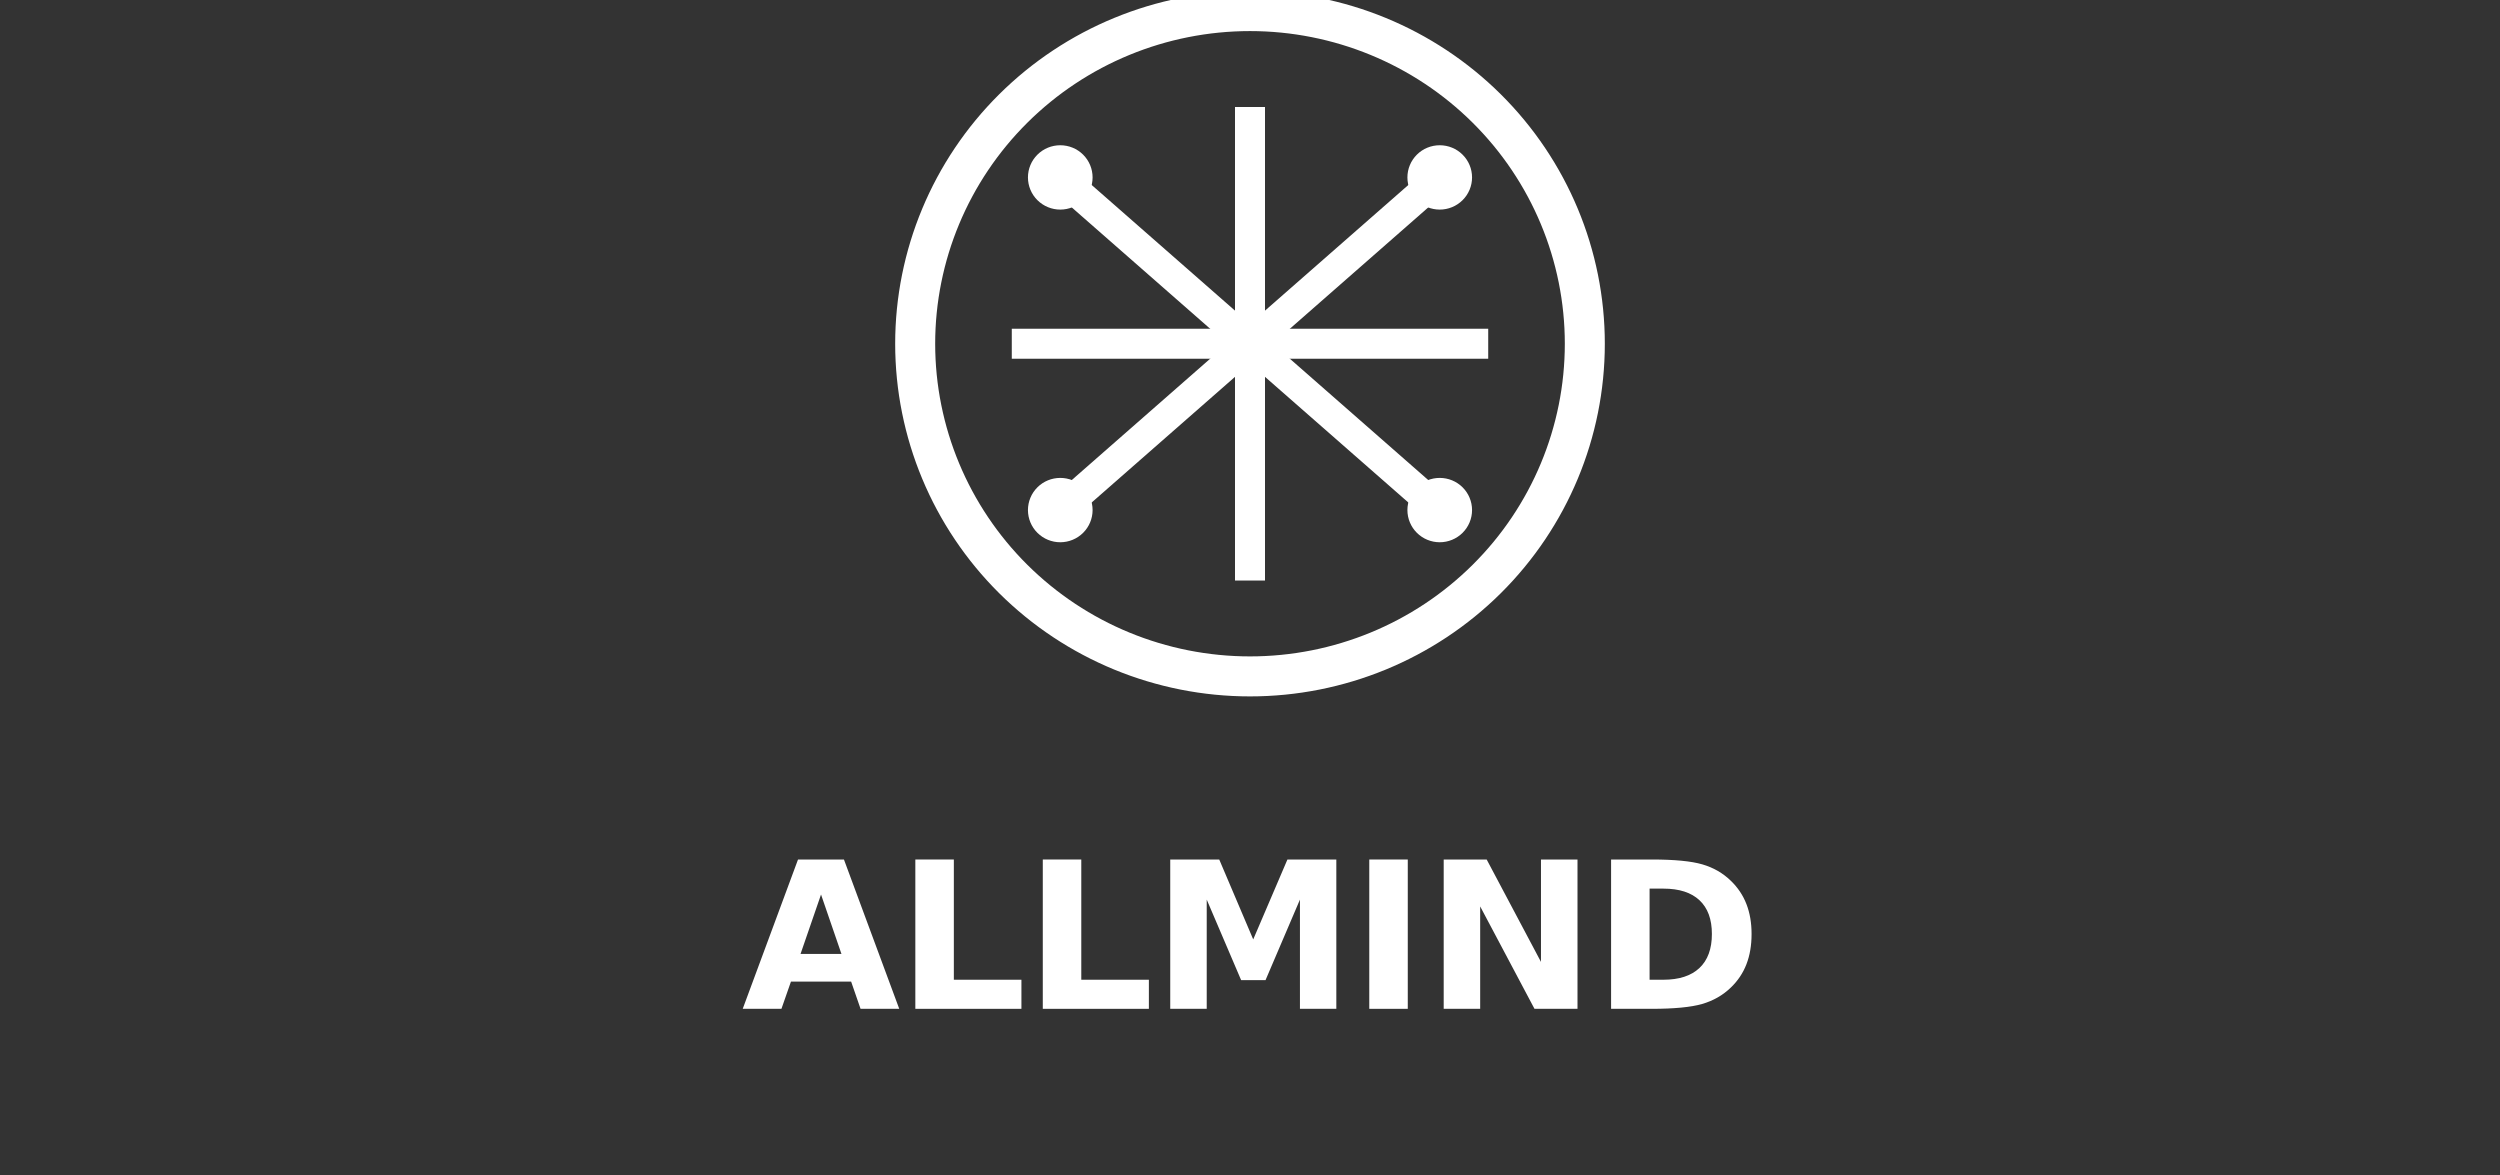
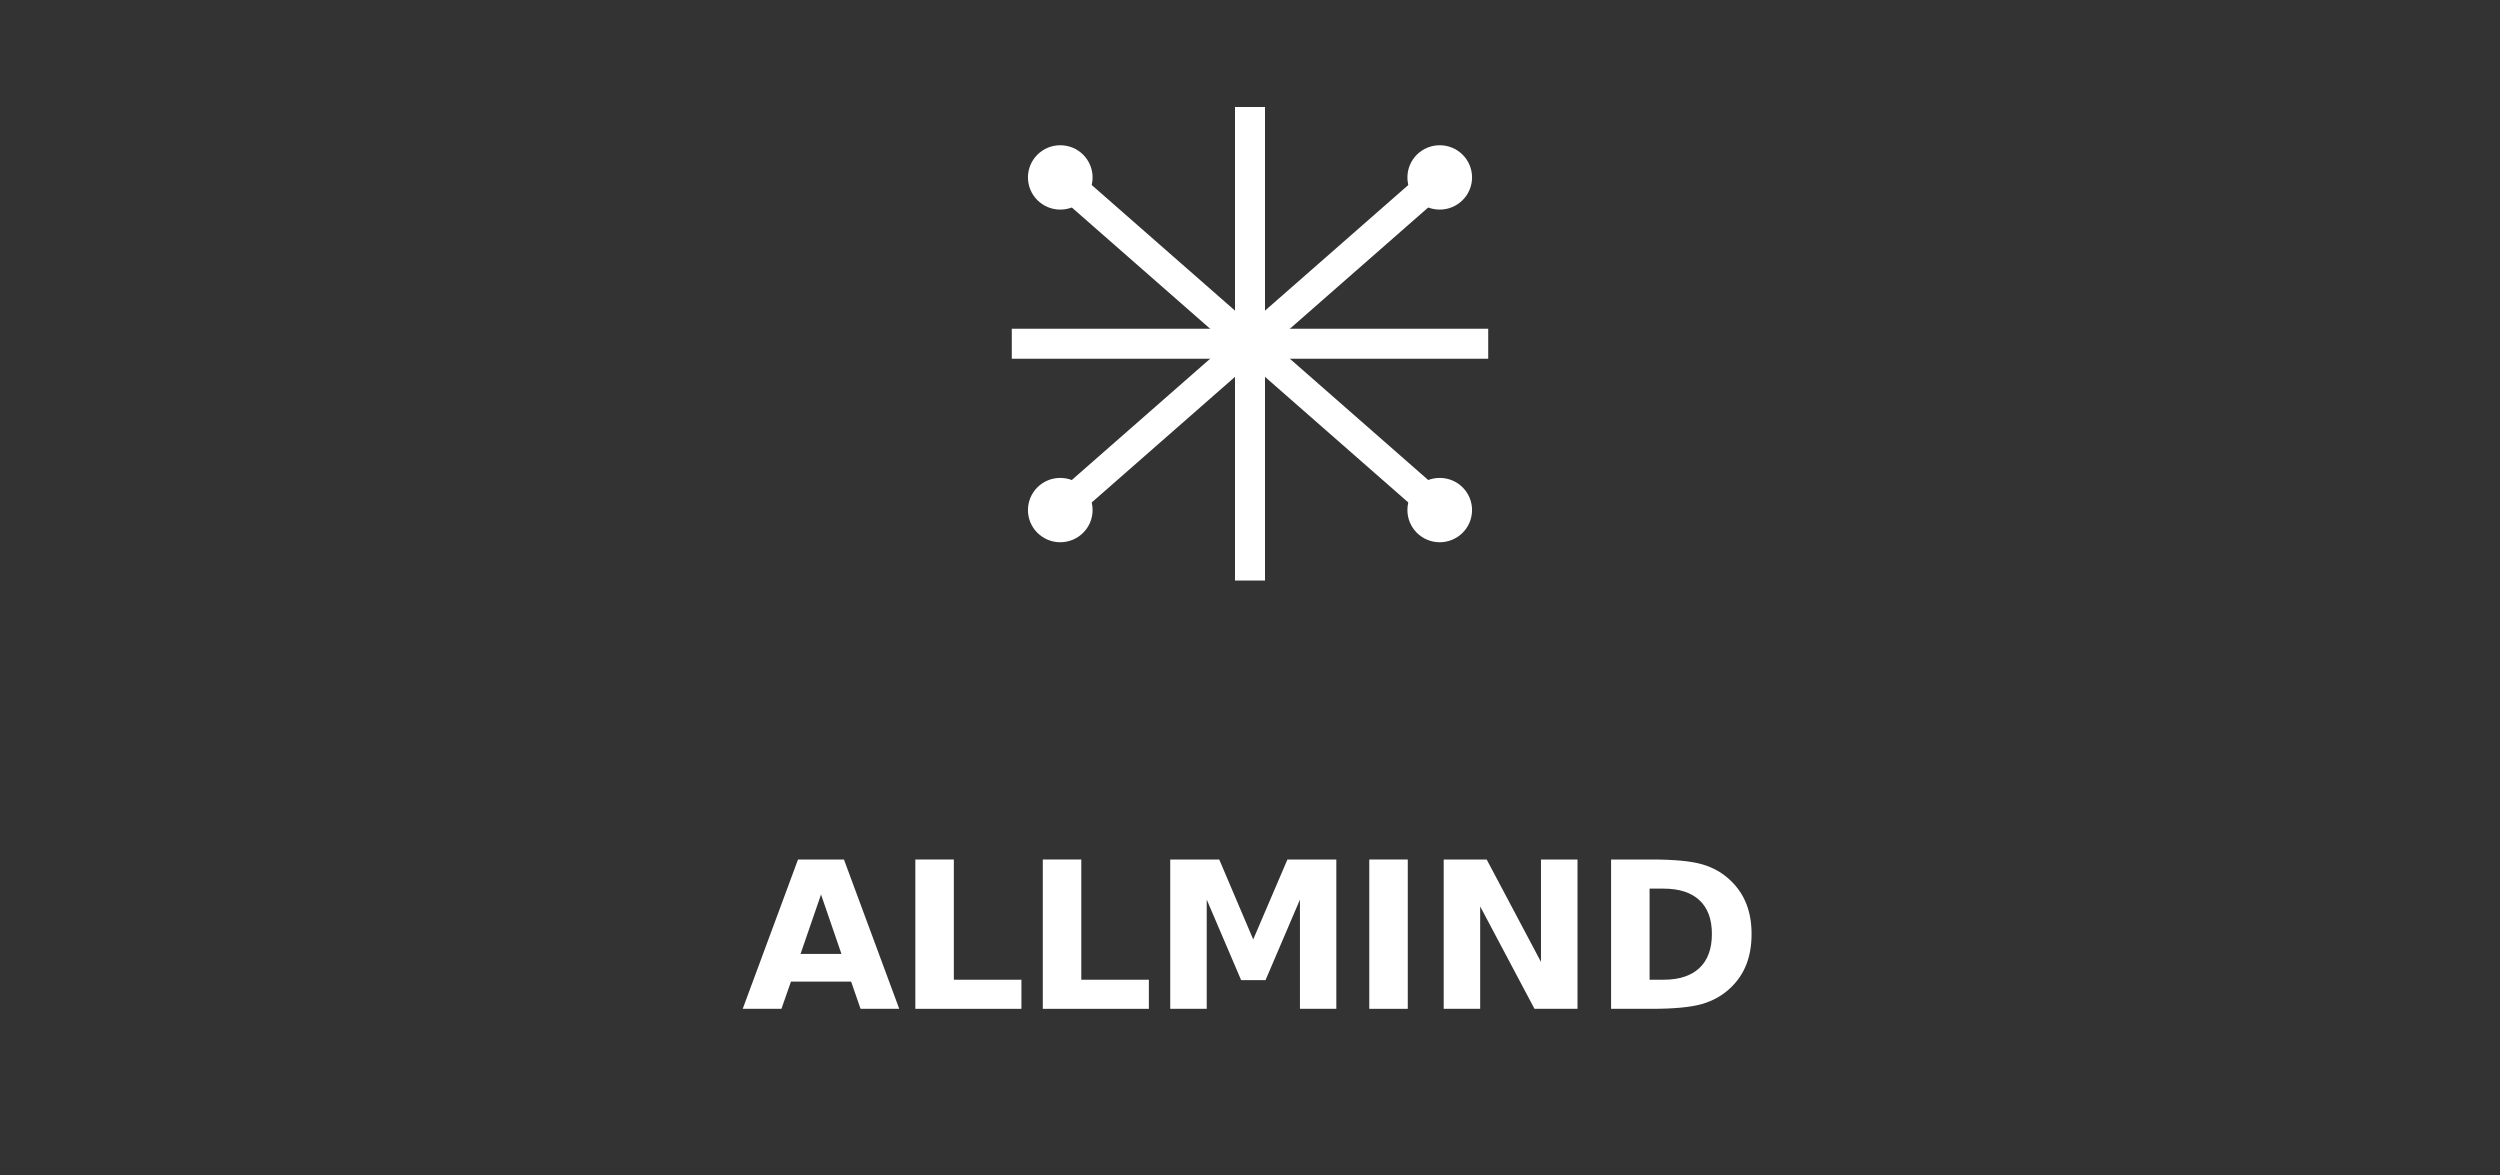
<svg xmlns="http://www.w3.org/2000/svg" xmlns:xlink="http://www.w3.org/1999/xlink" width="124.992pt" height="58.766pt" viewBox="0 0 124.992 58.766" version="1.1">
  <rect x="0" y="0" width="124.992" height="58.766" fill="#333333" stroke="none" />
  <defs>
    <style type="text/css">*{stroke-linejoin: round; stroke-linecap: butt}</style>
  </defs>
  <g id="figure_1">
    <g id="patch_1">
      <path d="M 0 58.766  L 124.992 58.766  L 124.992 0  L 0 0  L 0 58.766  z " style="fill: none" />
    </g>
    <g id="axes_1">
      <g id="patch_2">
-         <path d="M 62.496 33.818  C 66.936 33.818 71.194 32.066 74.333 28.947  C 77.472 25.828 79.236 21.597 79.236 17.186  C 79.236 12.776 77.472 8.545 74.333 5.426  C 71.194 2.307 66.936 0.554 62.496 0.554  C 58.056 0.554 53.798 2.307 50.659 5.426  C 47.52 8.545 45.756 12.776 45.756 17.186  C 45.756 21.597 47.52 25.828 50.659 28.947  C 53.798 32.066 58.056 33.818 62.496 33.818  L 62.496 33.818  z " clip-path="url(#p083b1f8f08)" style="fill: none; stroke: #ffffff; stroke-width: 2; stroke-linejoin: miter" />
-       </g>
+         </g>
      <g id="patch_3">
        <path d="M 62.496 18.295  C 62.792 18.295 63.076 18.178 63.285 17.97  C 63.494 17.763 63.612 17.48 63.612 17.186  C 63.612 16.892 63.494 16.61 63.285 16.402  C 63.076 16.194 62.792 16.078 62.496 16.078  C 62.2 16.078 61.916 16.194 61.707 16.402  C 61.498 16.61 61.38 16.892 61.38 17.186  C 61.38 17.48 61.498 17.763 61.707 17.97  C 61.916 18.178 62.2 18.295 62.496 18.295  z " clip-path="url(#p083b1f8f08)" style="fill: #ffffff; stroke: #ffffff; stroke-linejoin: miter" />
      </g>
      <g id="patch_4">
        <path d="M 53.01 26.611  C 53.306 26.611 53.59 26.494 53.799 26.286  C 54.008 26.079 54.126 25.796 54.126 25.502  C 54.126 25.208 54.008 24.926 53.799 24.718  C 53.59 24.51 53.306 24.394 53.01 24.394  C 52.714 24.394 52.43 24.51 52.221 24.718  C 52.012 24.926 51.894 25.208 51.894 25.502  C 51.894 25.796 52.012 26.079 52.221 26.286  C 52.43 26.494 52.714 26.611 53.01 26.611  z " clip-path="url(#p083b1f8f08)" style="fill: #ffffff; stroke: #ffffff; stroke-linejoin: miter" />
      </g>
      <g id="patch_5">
        <path d="M 71.982 9.979  C 72.278 9.979 72.562 9.862 72.771 9.654  C 72.98 9.447 73.098 9.164 73.098 8.87  C 73.098 8.576 72.98 8.294 72.771 8.086  C 72.562 7.878 72.278 7.762 71.982 7.762  C 71.686 7.762 71.402 7.878 71.193 8.086  C 70.984 8.294 70.866 8.576 70.866 8.87  C 70.866 9.164 70.984 9.447 71.193 9.654  C 71.402 9.862 71.686 9.979 71.982 9.979  z " clip-path="url(#p083b1f8f08)" style="fill: #ffffff; stroke: #ffffff; stroke-linejoin: miter" />
      </g>
      <g id="patch_6">
        <path d="M 53.01 9.979  C 53.306 9.979 53.59 9.862 53.799 9.654  C 54.008 9.447 54.126 9.164 54.126 8.87  C 54.126 8.576 54.008 8.294 53.799 8.086  C 53.59 7.878 53.306 7.762 53.01 7.762  C 52.714 7.762 52.43 7.878 52.221 8.086  C 52.012 8.294 51.894 8.576 51.894 8.87  C 51.894 9.164 52.012 9.447 52.221 9.654  C 52.43 9.862 52.714 9.979 53.01 9.979  z " clip-path="url(#p083b1f8f08)" style="fill: #ffffff; stroke: #ffffff; stroke-linejoin: miter" />
      </g>
      <g id="patch_7">
        <path d="M 71.982 26.611  C 72.278 26.611 72.562 26.494 72.771 26.286  C 72.98 26.079 73.098 25.796 73.098 25.502  C 73.098 25.208 72.98 24.926 72.771 24.718  C 72.562 24.51 72.278 24.394 71.982 24.394  C 71.686 24.394 71.402 24.51 71.193 24.718  C 70.984 24.926 70.866 25.208 70.866 25.502  C 70.866 25.796 70.984 26.079 71.193 26.286  C 71.402 26.494 71.686 26.611 71.982 26.611  z " clip-path="url(#p083b1f8f08)" style="fill: #ffffff; stroke: #ffffff; stroke-linejoin: miter" />
      </g>
      <g id="line2d_1">
        <path d="M 51.336 17.186  L 73.656 17.186  " clip-path="url(#p083b1f8f08)" style="fill: none; stroke: #ffffff; stroke-width: 1.5; stroke-linecap: square" />
      </g>
      <g id="line2d_2">
        <path d="M 62.496 28.274  L 62.496 6.098  " clip-path="url(#p083b1f8f08)" style="fill: none; stroke: #ffffff; stroke-width: 1.5; stroke-linecap: square" />
      </g>
      <g id="line2d_3">
        <path d="M 53.01 25.502  L 71.982 8.87  " clip-path="url(#p083b1f8f08)" style="fill: none; stroke: #ffffff; stroke-width: 1.5; stroke-linecap: square" />
      </g>
      <g id="line2d_4">
        <path d="M 53.01 8.87  L 71.982 25.502  " clip-path="url(#p083b1f8f08)" style="fill: none; stroke: #ffffff; stroke-width: 1.5; stroke-linecap: square" />
      </g>
      <g id="text_1">
        <g style="fill: #ffffff" transform="translate(37.084 50.438) scale(0.1 -0.1)">
          <defs>
            <path id="DejaVuSans-Bold-41" d="M 3419 850  L 1538 850  L 1241 0  L 31 0  L 1759 4666  L 3194 4666  L 4922 0  L 3713 0  L 3419 850  z M 1838 1716  L 3116 1716  L 2478 3572  L 1838 1716  z " transform="scale(0.016)" />
            <path id="DejaVuSans-Bold-4c" d="M 588 4666  L 1791 4666  L 1791 909  L 3903 909  L 3903 0  L 588 0  L 588 4666  z " transform="scale(0.016)" />
            <path id="DejaVuSans-Bold-4d" d="M 588 4666  L 2119 4666  L 3181 2169  L 4250 4666  L 5778 4666  L 5778 0  L 4641 0  L 4641 3413  L 3566 897  L 2803 897  L 1728 3413  L 1728 0  L 588 0  L 588 4666  z " transform="scale(0.016)" />
            <path id="DejaVuSans-Bold-49" d="M 588 4666  L 1791 4666  L 1791 0  L 588 0  L 588 4666  z " transform="scale(0.016)" />
            <path id="DejaVuSans-Bold-4e" d="M 588 4666  L 1931 4666  L 3628 1466  L 3628 4666  L 4769 4666  L 4769 0  L 3425 0  L 1728 3200  L 1728 0  L 588 0  L 588 4666  z " transform="scale(0.016)" />
            <path id="DejaVuSans-Bold-44" d="M 1791 3756  L 1791 909  L 2222 909  Q 2959 909 3348 1275  Q 3738 1641 3738 2338  Q 3738 3031 3350 3393  Q 2963 3756 2222 3756  L 1791 3756  z M 588 4666  L 1856 4666  Q 2919 4666 3439 4514  Q 3959 4363 4331 4000  Q 4659 3684 4818 3271  Q 4978 2859 4978 2338  Q 4978 1809 4818 1395  Q 4659 981 4331 666  Q 3956 303 3431 151  Q 2906 0 1856 0  L 588 0  L 588 4666  z " transform="scale(0.016)" />
          </defs>
          <use xlink:href="#DejaVuSans-Bold-41" />
          <use xlink:href="#DejaVuSans-Bold-4c" x="77.393" />
          <use xlink:href="#DejaVuSans-Bold-4c" x="141.113" />
          <use xlink:href="#DejaVuSans-Bold-4d" x="204.834" />
          <use xlink:href="#DejaVuSans-Bold-49" x="304.346" />
          <use xlink:href="#DejaVuSans-Bold-4e" x="341.553" />
          <use xlink:href="#DejaVuSans-Bold-44" x="425.244" />
        </g>
      </g>
    </g>
  </g>
  <defs>
    <clipPath id="p083b1f8f08">
      <rect x="0" y="0" width="124.992" height="58.766" />
    </clipPath>
  </defs>
</svg>